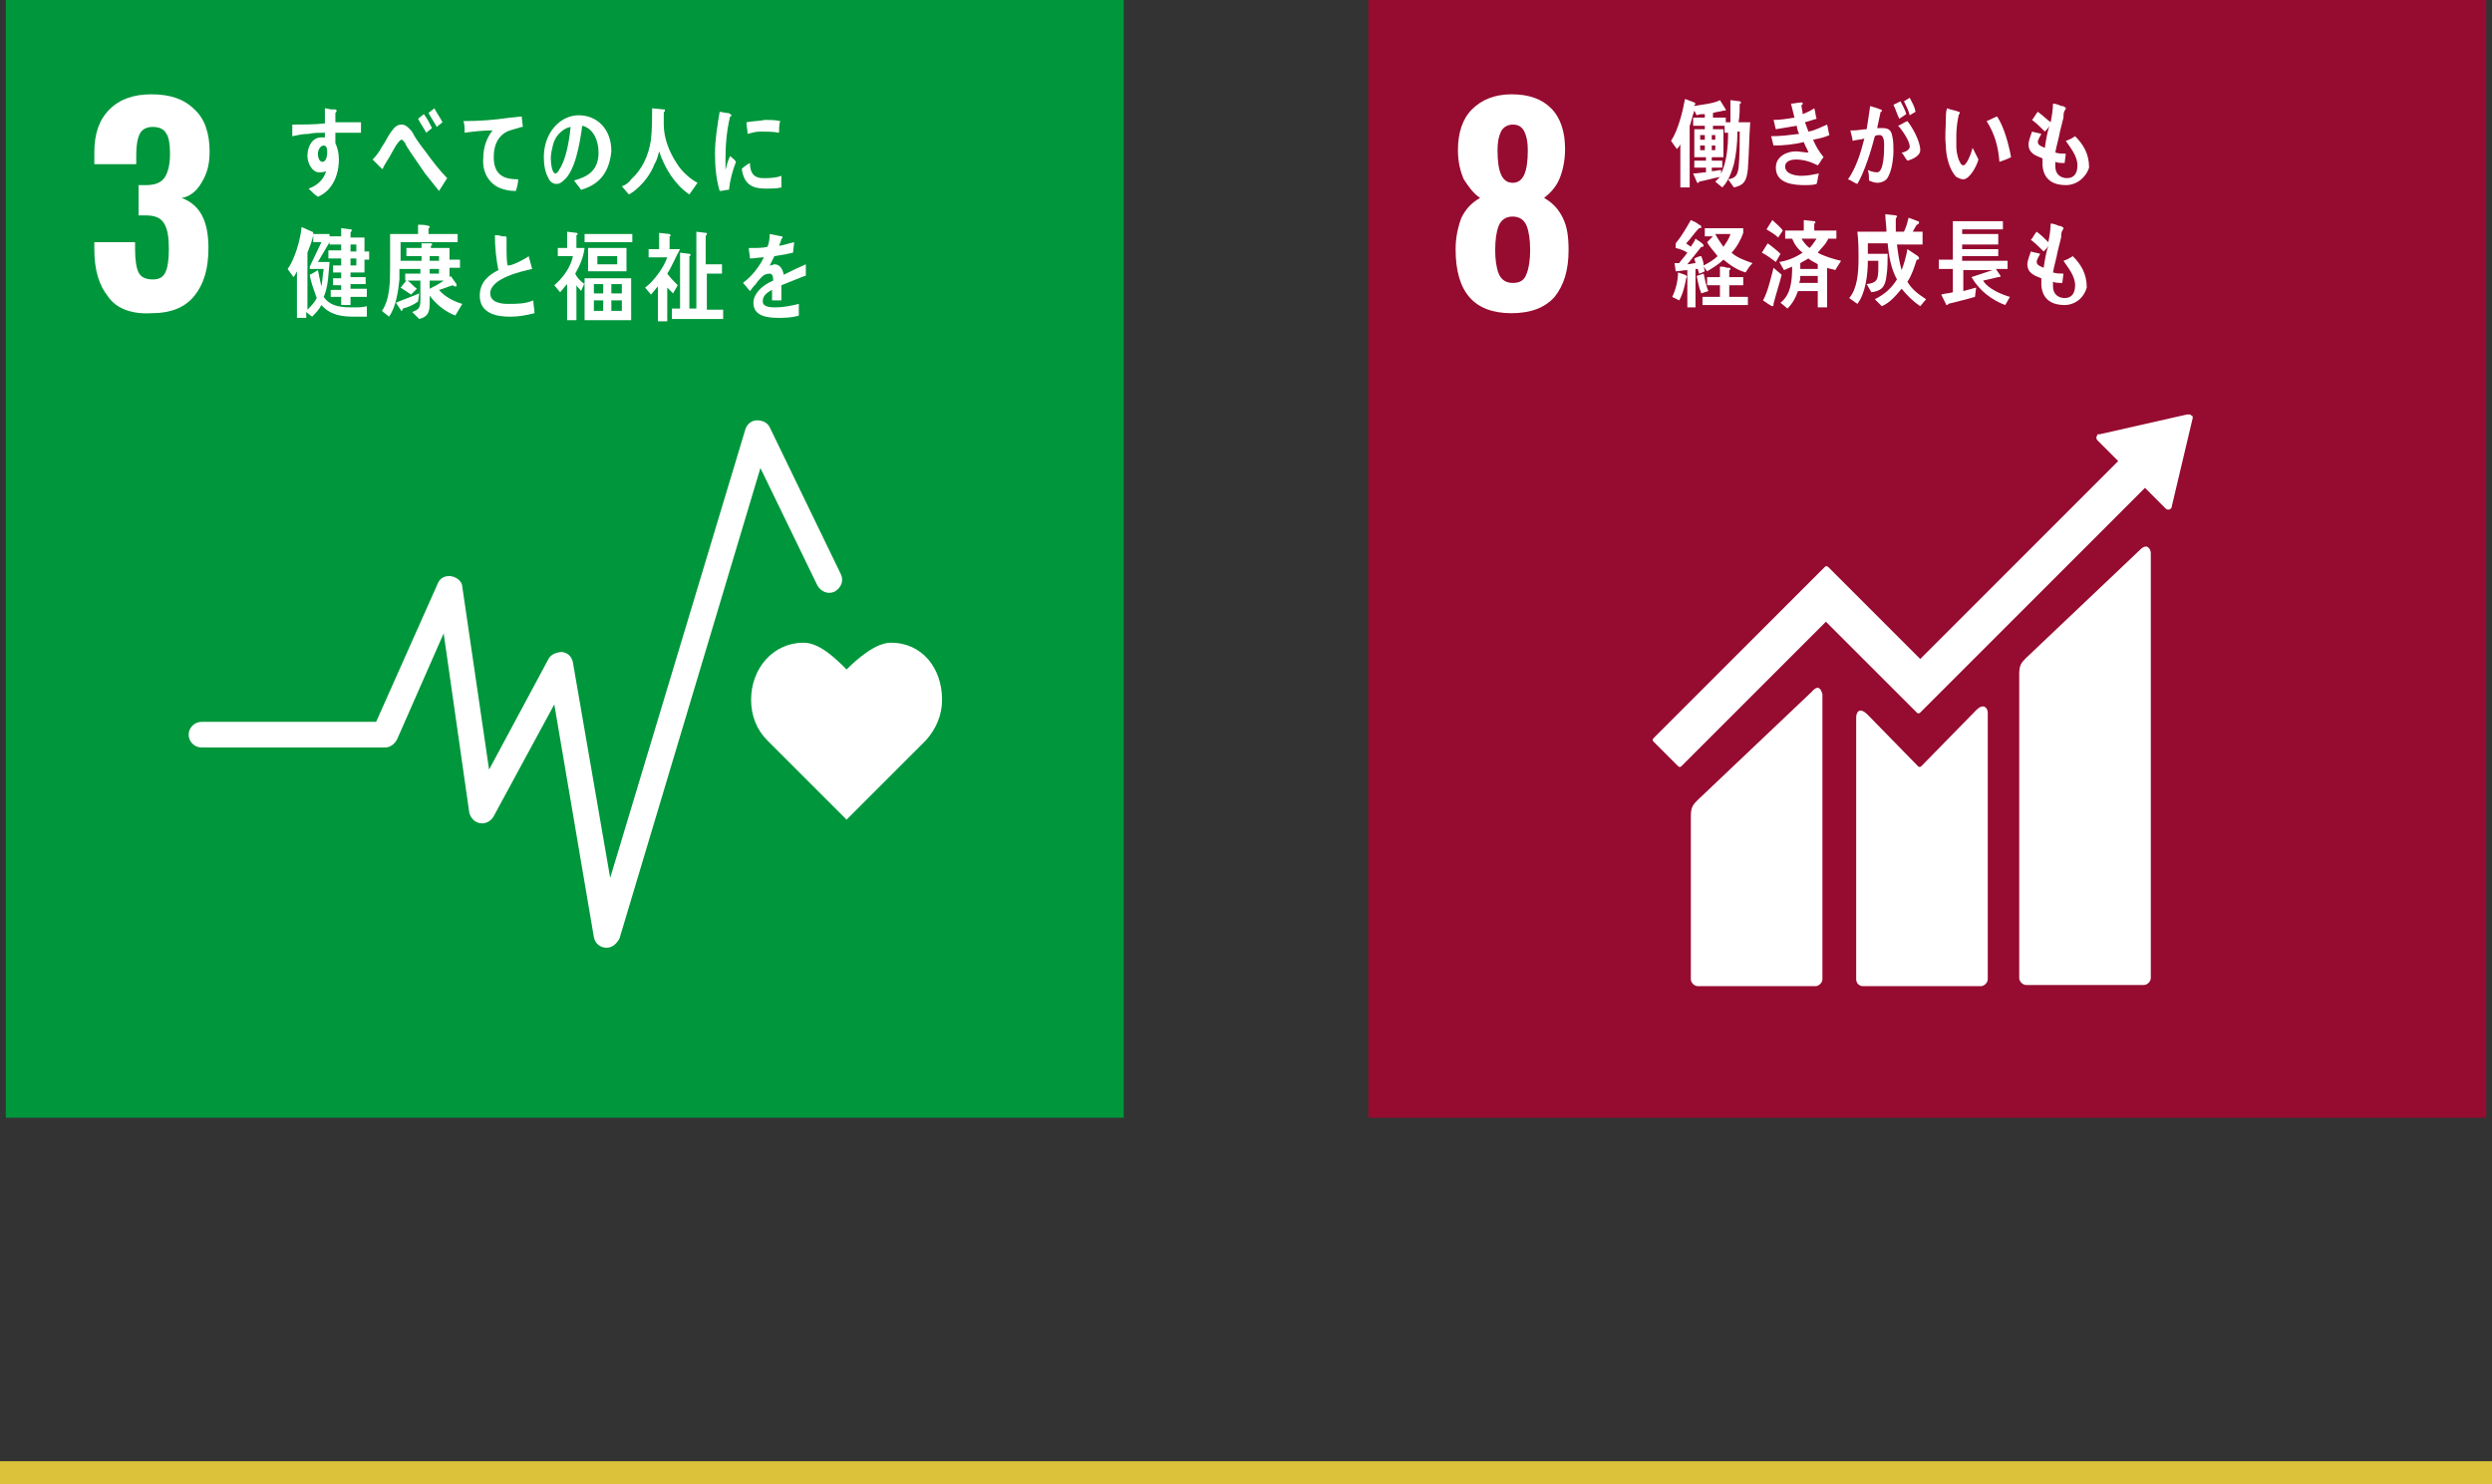
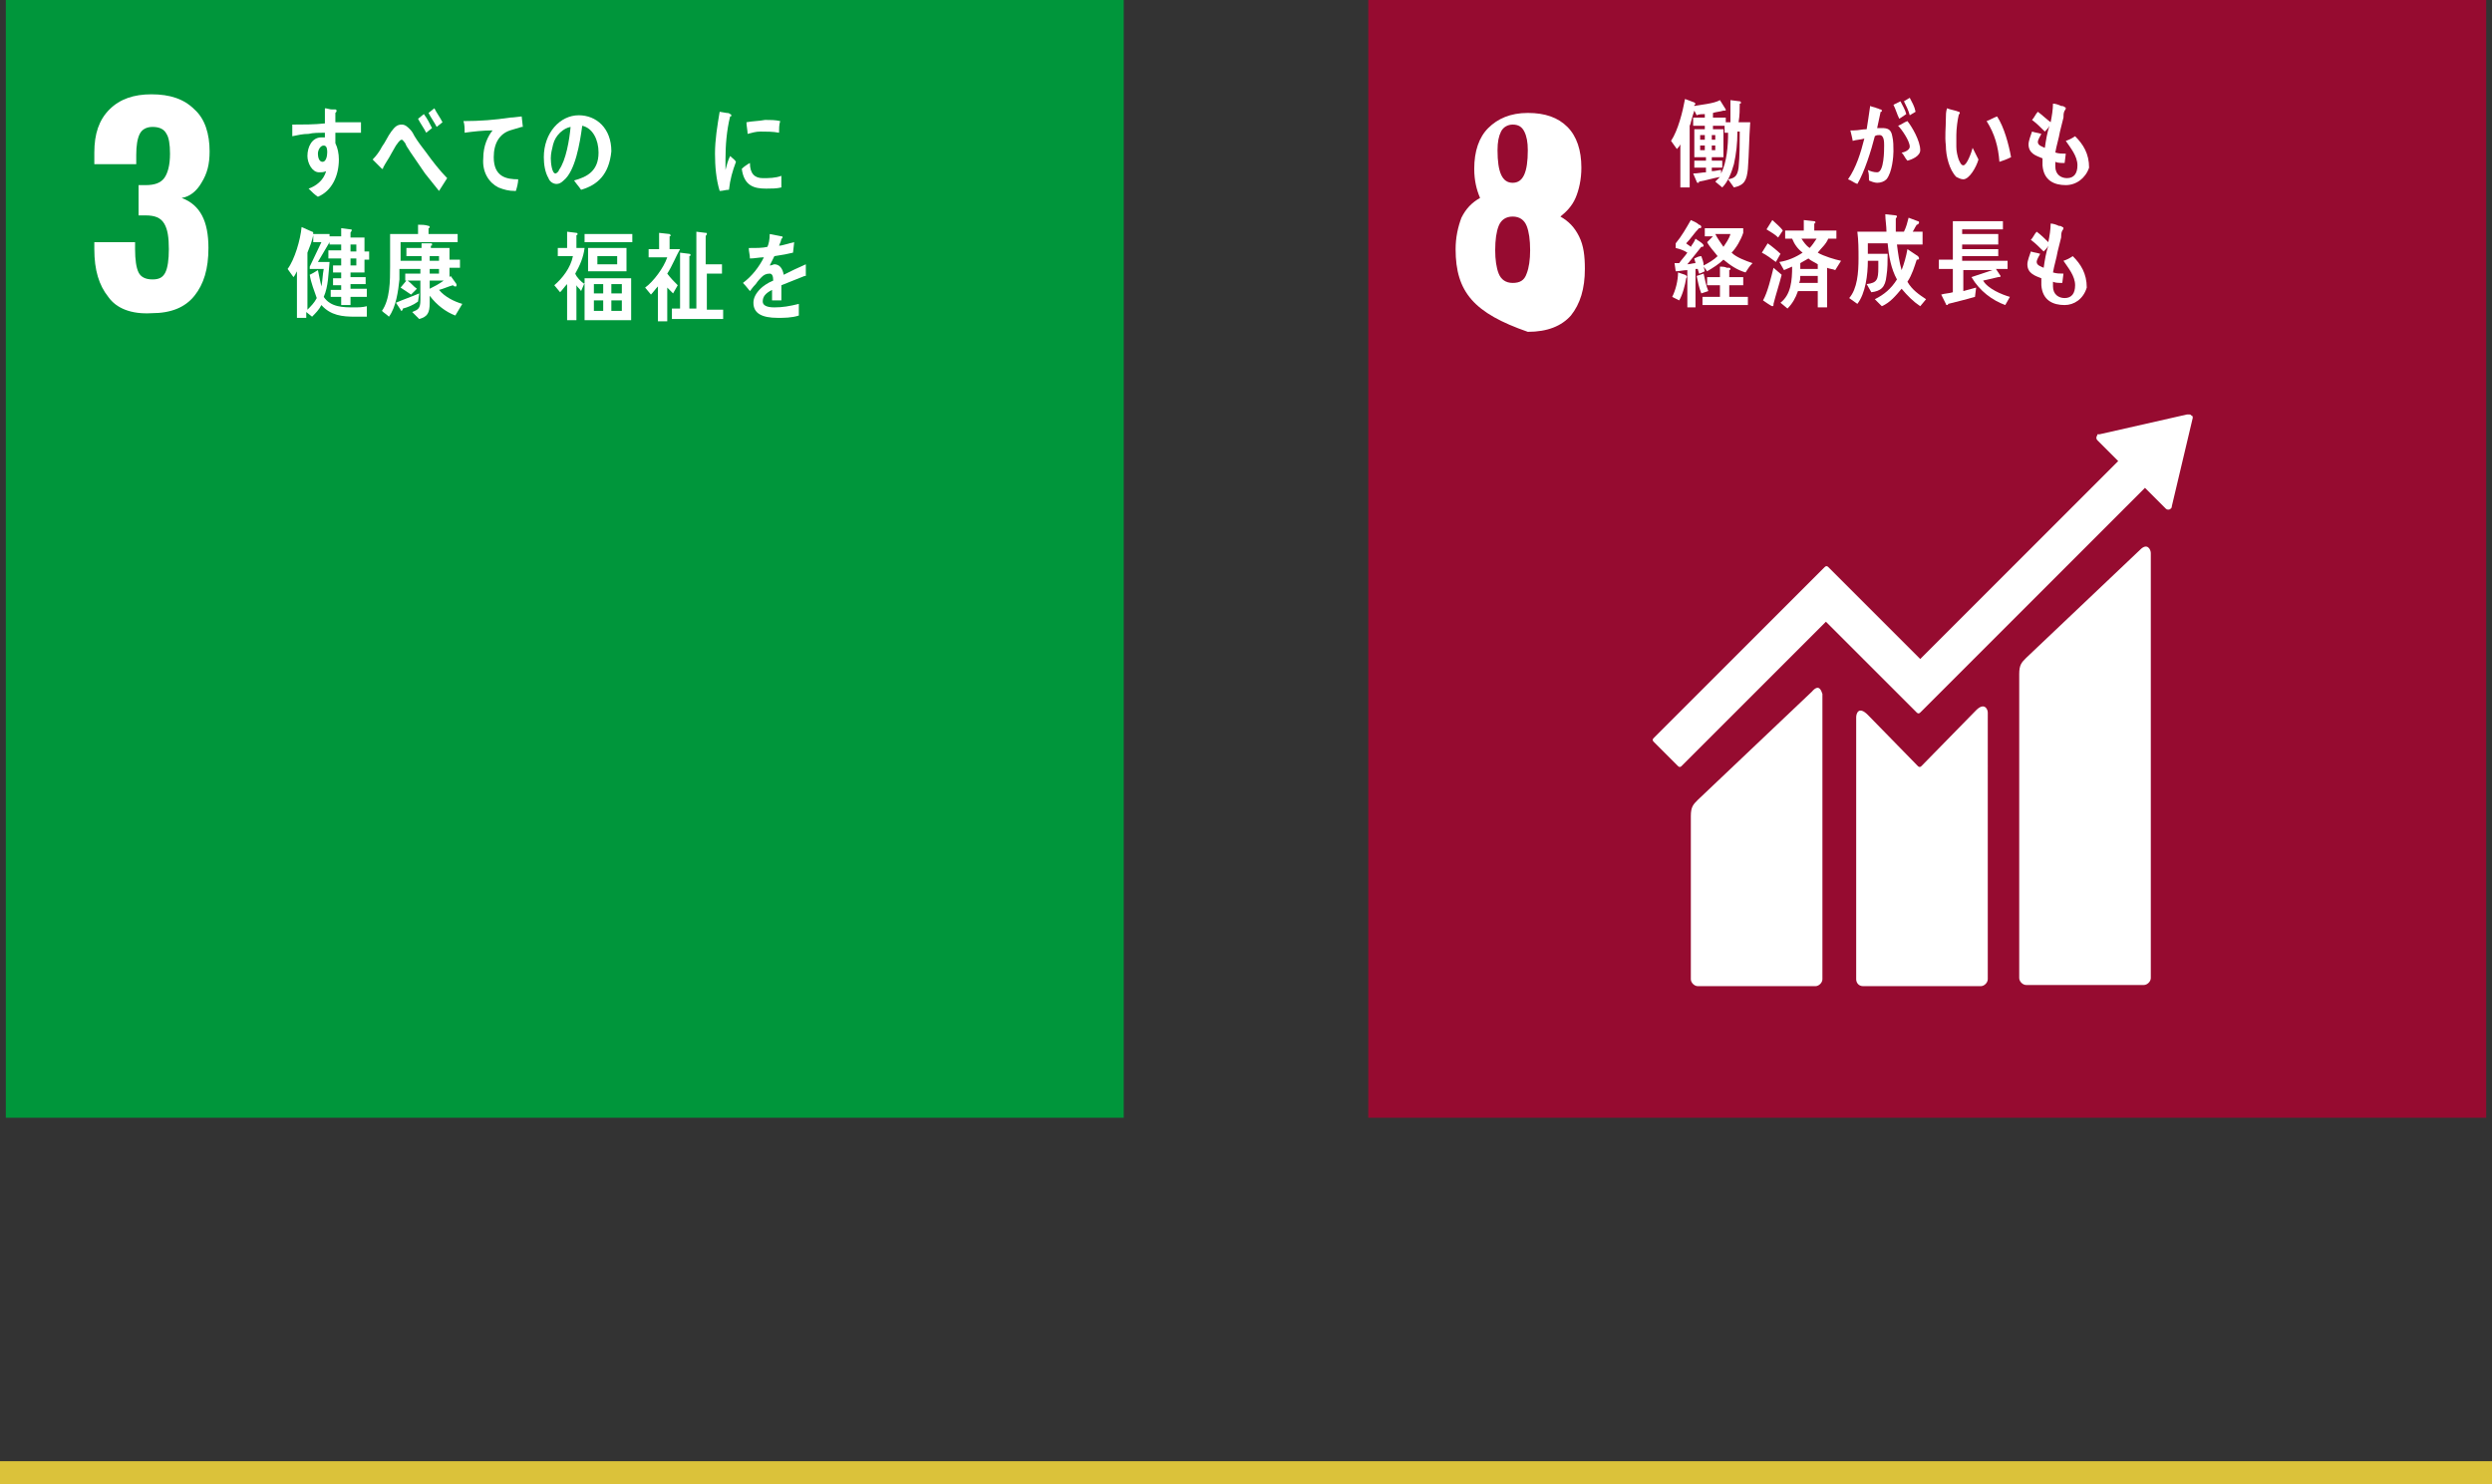
<svg xmlns="http://www.w3.org/2000/svg" version="1.1" id="レイヤー_1" x="0px" y="0px" viewBox="0 0 214 127.5" style="enable-background:new 0 0 214 127.5;" xml:space="preserve">
  <rect x="0" y="0" width="214" height="127.5" fill="#333333" stroke="none" />
  <style type="text/css"> .st0{fill:#00963B;} .st1{fill:#FFFFFF;} .st2{fill:#960B30;} .st3{fill:#DBC23A;} </style>
  <g>
    <g>
      <g>
        <rect x="0.5" class="st0" width="96" height="96" />
        <path class="st1" d="M9.3,25.5c-0.8-1-1.2-2.3-1.2-4.1v-0.6h3.5v0.6c0,0.9,0.1,1.6,0.3,2c0.2,0.4,0.6,0.6,1.2,0.6 c0.6,0,0.9-0.2,1.1-0.6c0.2-0.4,0.3-1.1,0.3-2c0-1-0.1-1.7-0.4-2.2c-0.3-0.5-0.8-0.7-1.6-0.7c0,0-0.3,0-0.6,0v-2.6h0.6 c0.8,0,1.3-0.2,1.6-0.6c0.3-0.4,0.5-1.1,0.5-2.1c0-0.8-0.1-1.4-0.3-1.7c-0.2-0.4-0.6-0.6-1.2-0.6c-0.5,0-0.9,0.2-1.1,0.6 c-0.2,0.4-0.3,1-0.3,1.8v0.8H8.1v-1c0-1.6,0.4-2.8,1.3-3.7c0.9-0.9,2.1-1.3,3.6-1.3c1.6,0,2.8,0.4,3.7,1.3 c0.9,0.8,1.3,2.1,1.3,3.6c0,1.1-0.2,1.9-0.7,2.7c-0.4,0.7-1,1.2-1.7,1.3c1.6,0.6,2.3,2,2.3,4.3c0,1.8-0.4,3.1-1.2,4.1 c-0.8,1-2,1.5-3.7,1.5C11.3,27,10,26.5,9.3,25.5" />
-         <path class="st1" d="M80.9,60.1c0-2.7-1.7-4.9-4.4-4.9c-1.3,0-2.9,1.4-3.8,2.3c-0.9-0.9-2.3-2.3-3.7-2.3c-2.6,0-4.5,2.2-4.5,4.9 c0,1.4,0.5,2.6,1.4,3.5l6.8,6.8l6.8-6.8l0,0C80.4,62.6,80.9,61.4,80.9,60.1" />
-         <path class="st1" d="M52.1,81.4C52.1,81.4,52.1,81.4,52.1,81.4c-0.6,0-1-0.4-1.1-0.9l-3.4-20l-5.2,9.6c-0.2,0.4-0.7,0.7-1.2,0.6 c-0.5-0.1-0.8-0.5-0.9-0.9l-2.2-15.4l-4,9.1c-0.2,0.4-0.6,0.7-1,0.7H17.3c-0.6,0-1.1-0.5-1.1-1.1c0-0.6,0.5-1.1,1.1-1.1h15 l5.3-11.9c0.2-0.5,0.7-0.7,1.2-0.6c0.5,0.1,0.9,0.5,0.9,0.9L42,66.1l5.1-9.5c0.2-0.4,0.7-0.6,1.2-0.6c0.5,0.1,0.8,0.4,0.9,0.9 l3.2,18.5L64,36.9c0.1-0.4,0.5-0.8,1-0.8c0.5,0,0.9,0.2,1.1,0.6l6.1,12.6c0.3,0.6,0,1.2-0.5,1.5c-0.6,0.3-1.2,0-1.5-0.5 l-4.9-10.1L53.2,80.6C53,81,52.6,81.4,52.1,81.4" />
        <path class="st1" d="M62.6,16.3c-0.3,0-0.5,0.1-0.8,0.1c-0.3-1-0.4-2.1-0.4-3.2c0-1.2,0.2-2.4,0.4-3.6l0.6,0.1 c0.1,0,0.2,0,0.3,0.1c0,0,0.1,0,0.1,0.1S62.8,10,62.7,10c-0.3,1.2-0.4,2.5-0.4,3.7c0,0.3,0,0.6,0,0.9c0.1-0.4,0.2-0.8,0.4-1.2 c0.2,0.2,0.4,0.3,0.5,0.5C62.9,14.7,62.7,15.4,62.6,16.3 M67.1,16.1c-0.4,0.1-0.9,0.1-1.3,0.1c-1,0-1.9-0.2-2.1-1.7 c0.2-0.2,0.5-0.4,0.7-0.5c0,0.9,0.4,1.3,1.1,1.3c0.5,0,1.1,0,1.6-0.2C67.1,15.4,67.1,15.7,67.1,16.1 M66.9,11.4 c-0.5-0.1-1.1-0.1-1.6-0.1c-0.4,0-0.7,0.1-1.1,0.2c0-0.3-0.1-0.7-0.1-1c0.5-0.1,1.1-0.1,1.6-0.2c0.4,0,0.9,0,1.3,0.1 C66.9,10.7,66.9,11.1,66.9,11.4" />
        <path class="st1" d="M31,11.4c-0.3,0-0.6,0-0.9,0c-0.4,0-0.9,0-1.3,0c0,0.3,0,0.6,0,0.9c0.2,0.4,0.3,0.9,0.3,1.4 c0,1.4-0.6,2.7-1.8,3.2c-0.3-0.2-0.5-0.4-0.8-0.7c0.6-0.2,1.3-0.7,1.5-1.5c-0.2,0.1-0.4,0.1-0.6,0.1c-0.6,0-1-0.8-1-1.4 c0-0.8,0.4-1.6,1.2-1.6c0.1,0,0.2,0,0.3,0c0-0.1,0-0.3,0-0.4c-0.5,0-1,0-1.4,0.1c-0.5,0-0.9,0.1-1.4,0.2c0-0.3,0-0.7,0-1 c0.9,0,1.9,0,2.8-0.1c0-0.4,0-0.8,0-1.3c0.2,0,0.4,0.1,0.6,0.1c0.1,0,0.2,0,0.3,0c0,0,0.1,0,0.1,0.1c0,0.1,0,0.1-0.1,0.2 c0,0.3,0,0.6,0,0.8c0.7,0,1.5,0,2.2,0L31,11.4z M27.8,12.5c-0.3,0-0.5,0.4-0.5,0.7c0,0.3,0.1,0.7,0.4,0.7c0.3,0,0.4-0.5,0.4-0.8 C28.1,12.9,28.1,12.5,27.8,12.5" />
        <path class="st1" d="M37.7,16.4c-0.4-0.5-0.8-1-1.2-1.5c-0.4-0.6-0.9-1.3-1.3-1.9c-0.1-0.2-0.3-0.4-0.4-0.7 c-0.1-0.1-0.2-0.3-0.3-0.3c-0.2,0-0.4,0.4-0.5,0.5c-0.1,0.2-0.3,0.5-0.4,0.7c-0.2,0.4-0.5,0.8-0.7,1.2v0c0,0.1,0,0.1-0.1,0.1 L32,13.7c0.3-0.3,0.6-0.7,0.8-1.1c0.3-0.4,0.5-0.9,0.8-1.3c0.3-0.4,0.5-0.6,0.9-0.6c0.3,0,0.5,0.2,0.7,0.4 c0.2,0.2,0.3,0.4,0.4,0.6c0.3,0.5,0.7,1,1,1.4c0.5,0.7,1.2,1.6,1.8,2.2L37.7,16.4z M36.6,11.4c-0.2-0.4-0.5-0.8-0.7-1.2l0.5-0.4 c0.3,0.4,0.5,0.8,0.7,1.2L36.6,11.4z M37.5,10.9c-0.2-0.4-0.5-0.8-0.7-1.2l0.5-0.4c0.2,0.4,0.5,0.8,0.7,1.2L37.5,10.9z" />
        <path class="st1" d="M44.8,10.9c-0.3,0.1-0.7,0.2-1,0.3c-0.9,0.3-1.4,1.1-1.4,2.3c0,1.7,1.1,1.9,2.1,1.9c0,0.3-0.1,0.7-0.2,1 c0,0-0.1,0-0.1,0c-0.5,0-0.9-0.1-1.4-0.3c-0.8-0.4-1.4-1.3-1.3-2.5c0-1.1,0.4-1.9,0.8-2.4c-0.8,0-1.7,0.1-2.4,0.2 c0-0.4,0-0.7-0.1-1c1.4,0,2.7-0.1,4-0.3c0.3,0,0.9-0.1,1-0.1c0,0.1,0.1,0.8,0.1,0.9C44.9,10.9,44.8,10.9,44.8,10.9" />
        <path class="st1" d="M49.9,16.3c-0.2-0.3-0.4-0.5-0.6-0.8c1.1-0.3,2.1-0.8,2.1-2.4c0-1.1-0.5-2.1-1.4-2.3 c-0.2,1.5-0.6,3.9-1.6,4.7c-0.2,0.2-0.4,0.3-0.6,0.3c-0.3,0-0.6-0.2-0.7-0.5c-0.3-0.5-0.4-1.2-0.4-1.8c0-2.1,1.4-3.6,3-3.6 c1.5,0,2.8,1.1,2.8,3.1C52.3,15,51.3,15.9,49.9,16.3 M47.5,12.4c-0.1,0.4-0.2,0.8-0.2,1.2c0,0.4,0.1,1.3,0.4,1.3 c0.1,0,0.3-0.2,0.3-0.3c0.6-0.8,0.9-2.6,1-3.7C48.4,11,47.7,11.6,47.5,12.4" />
-         <path class="st1" d="M59.2,16.7c-1.2-0.8-2.1-2.2-2.6-3.7c-0.1,0.4-0.2,0.8-0.4,1.1c-0.3,0.8-0.9,1.6-1.5,2.1 c-0.2,0.2-0.5,0.4-0.7,0.5l-0.6-0.7c0.3-0.1,0.6-0.3,0.8-0.6c0.9-0.8,1.5-2,1.7-3.4c0.1-0.9,0.1-1.8,0.1-2.7l1,0.1 c0.1,0,0.1,0,0.1,0.1c0,0.1-0.1,0.1-0.1,0.2c0,0.3,0,0.7,0,1c0,1.2,0.5,2.4,1.1,3.3c0.4,0.7,1.2,1.4,1.8,1.7L59.2,16.7z" />
        <path class="st1" d="M31.5,27.2c-0.3,0-0.6,0-1,0c-1.1,0-2.1-0.1-2.9-1c-0.2,0.4-0.5,0.7-0.8,1l-0.5-0.4v0.5h-0.8v-4 c-0.1,0.2-0.2,0.4-0.3,0.5l-0.5-0.7c0.6-0.8,1.1-2.5,1.2-3.6l0.9,0.4c0,0,0.1,0,0.1,0.1c0,0.1,0,0.1-0.1,0.1h1.5v0.7l-1,1.7h1 c-0.1,1-0.1,2.1-0.5,3c0.6,0.9,1.7,0.9,2.6,0.9c0.4,0,0.7,0,1.1-0.1L31.5,27.2z M26.6,23.2v-0.3l1-2.1h-0.7v-0.6 c-0.1,0.5-0.3,1-0.5,1.5v4.9c0.3-0.3,0.6-0.6,0.8-1c-0.2-0.6-0.5-1.3-0.6-2c0.2-0.1,0.4-0.2,0.7-0.4c0.1,0.5,0.2,1,0.3,1.4 c0.1-0.5,0.1-1,0.2-1.5H26.6z M31.3,22.2v1.2h-1.2v0.4h1.3v0.6h-1.3v0.4h1.4v0.7h-1.4v0.7h-0.8v-0.7h-0.9v-0.6h0.9v-0.4h-0.7 v-0.6h0.7v-0.5h-0.7v-0.6h0.7v-0.6h-1.1v-0.7h1.1V21h-1v-0.7h1v-0.7l0.8,0.1c0.1,0,0.1,0,0.1,0.1c0,0.1-0.1,0.1-0.1,0.2v0.4h1.2 v1.2h0.4v0.7H31.3z M30.6,21h-0.5v0.6h0.5V21z M30.6,22.2h-0.5v0.6h0.5V22.2z" />
        <path class="st1" d="M39.1,27.1c-0.8-0.3-1.6-0.9-2.2-1.7c0,0.2,0,0.4,0,0.6c0,0.9-0.2,1.2-0.9,1.4l-0.6-0.6 c0.5-0.2,0.7-0.3,0.7-1v-1.7H35c0.3,0.2,0.5,0.5,0.8,0.7l-0.5,0.5c-0.3-0.2-0.6-0.4-0.9-0.6l0.5-0.6h-0.1v-0.6h1.3v-0.4h-1.8 c0,0.3,0,0.6,0,0.9c-0.1,1-0.3,2.4-0.9,3.2c-0.2-0.2-0.4-0.3-0.6-0.5c0.7-1,0.7-2.6,0.7-3.8c0-0.9,0-1.8,0-2.8h2.4v-0.8 c0.3,0,0.6,0,0.9,0.1c0,0,0.1,0,0.1,0.1c0,0.1-0.1,0.1-0.1,0.1v0.5h2.5v0.7h-4.9c0,0.5,0,1,0,1.6h1.8V22h-1.3v-0.7h1.3v-0.4 l0.8,0c0.1,0,0.1,0,0.1,0.1c0,0.1,0,0.1-0.1,0.1v0.2h1.6v1h0.9v0.7h-0.9v0.8l0.1-0.1l0.5,0.7c0,0,0,0.1,0,0.1 c0,0.1,0,0.1-0.1,0.1s-0.1,0-0.2-0.1c-0.4,0.1-0.8,0.3-1.2,0.4c0.5,0.6,1.3,1,2,1.2L39.1,27.1z M35.9,25.9 c-0.4,0.3-0.9,0.5-1.3,0.6c0,0.1-0.1,0.2-0.1,0.2c0,0-0.1,0-0.1-0.1L34,26c0.7-0.3,1.3-0.5,2-0.8L35.9,25.9z M37.7,22h-0.8v0.4 h0.8V22z M37.7,23.1h-0.8v0.4h0.8V23.1z M36.9,24.1v0.7c0.4-0.2,0.8-0.4,1.2-0.7L36.9,24.1z" />
-         <path class="st1" d="M43.8,27.2c-1,0-2.6-0.2-2.6-1.8c0-1.2,0.8-1.8,1.6-2.2c-0.2-1-0.3-2-0.3-3c0.2,0,0.4,0,0.6,0.1 c0.1,0,0.2,0,0.3,0c0,0,0.1,0,0.1,0.1c0,0,0,0.1,0,0.1c0,0.3,0,0.5,0,0.8c0,0.3,0,1.3,0.1,1.5c0,0,0,0,0.1,0 c0.3,0,1.5-0.6,1.7-0.8c0.1,0.4,0.2,0.7,0.3,1.1c-0.9,0.2-3.6,0.8-3.6,2.1c0,0.8,1,0.9,1.5,0.9c0.8,0,1.5,0,2.2-0.3 c0,0.4,0.1,0.7,0.1,1.1C45.1,27.1,44.5,27.2,43.8,27.2" />
        <path class="st1" d="M50.2,27.3v-3l-0.3,0.7c-0.1-0.2-0.3-0.3-0.4-0.5v3h-0.8v-3.1c-0.2,0.2-0.4,0.5-0.6,0.7l-0.5-0.6 c0.7-0.6,1.4-1.5,1.6-2.5h-1.3v-0.7h0.8v-1.4l0.8,0.1c0,0,0.1,0,0.1,0.1c0,0.1-0.1,0.1-0.1,0.1v1.1h0.7c-0.1,0.8-0.4,1.5-0.8,2.2 c0.1,0.3,0.5,0.7,0.8,0.9v-0.5h4v3.6H50.2z M50.2,20.1h4.1v0.7h-4.1V20.1z M50.5,21.3h3.3v2h-3.3V21.3z M51.8,24.4h-0.8v0.8h0.8 V24.4z M51.8,25.8h-0.8v0.9h0.8V25.8z M53,22h-1.7v0.7H53V22z M53.4,24.4h-0.9v0.8h0.9V24.4z M53.4,25.8h-0.9v0.9h0.9V25.8z" />
        <path class="st1" d="M57.3,23.5L57.3,23.5c0.3,0.4,0.6,0.7,0.9,1l-0.4,0.7c-0.2-0.2-0.3-0.3-0.5-0.5v2.9h-0.8v-3 c-0.2,0.2-0.4,0.5-0.6,0.7l-0.5-0.6c0.7-0.5,1.6-1.7,1.9-2.6h-1.6v-0.7h0.9v-1.4l0.9,0.1c0,0,0.1,0.1,0.1,0.1 c0,0.1-0.1,0.1-0.1,0.1v1.1h0.9C58.1,21.9,57.7,22.9,57.3,23.5 M57.7,27.2v-0.7h0.7v-4.8l0.8,0.1c0.1,0,0.1,0.1,0.1,0.1 c0,0.1-0.1,0.1-0.1,0.1v4.5h0.6v-6.6l0.8,0.1c0.1,0,0.1,0,0.1,0.1c0,0.1-0.1,0.1-0.1,0.2v2.4H62v0.8h-1.3v3.1h1.4v0.8H57.7z" />
        <path class="st1" d="M69.2,23.7c0,0-0.1,0-0.1,0c-0.5,0.2-1.5,0.6-2,0.8v1.3l-0.8,0c0-0.1,0-0.2,0-0.4v-0.5 c-0.6,0.3-0.8,0.6-0.8,1c0,0.3,0.3,0.5,1,0.5c0.7,0,1.3-0.1,2.1-0.3l0,1c-0.6,0.2-1.3,0.2-1.8,0.2c-1.4,0-2.1-0.4-2.1-1.3 c0-0.4,0.2-0.8,0.6-1.2c0.2-0.2,0.6-0.5,1.1-0.7c0-0.4-0.1-0.6-0.3-0.6c-0.3,0-0.5,0.1-0.7,0.3c-0.1,0.1-0.3,0.3-0.5,0.6 c-0.3,0.3-0.4,0.5-0.5,0.6c-0.1-0.1-0.3-0.4-0.6-0.7c0.8-0.6,1.4-1.4,1.8-2.2c-0.4,0-0.8,0.1-1.2,0.1c0-0.3-0.1-0.6-0.1-0.9 c0.7,0,1.2,0,1.6-0.1c0.1-0.2,0.2-0.6,0.2-1.1l1,0.2c0.1,0,0.1,0,0.1,0.1c0,0,0,0.1-0.1,0.1c0,0.1-0.1,0.4-0.2,0.6 c0.3,0,0.8-0.2,1.3-0.3l-0.1,0.9c-0.4,0.1-0.9,0.2-1.6,0.3c-0.1,0.2-0.3,0.6-0.4,0.8c0.2,0,0.3-0.1,0.4-0.1 c0.4,0,0.7,0.3,0.8,0.9c0.6-0.3,1.2-0.6,1.9-0.9L69.2,23.7C69.3,23.7,69.3,23.7,69.2,23.7" />
      </g>
      <g>
        <rect x="117.5" y="0" class="st2" width="96" height="96" />
-         <path class="st1" d="M125,21.4c0-1,0.2-1.9,0.5-2.7c0.4-0.8,0.9-1.3,1.6-1.7c-0.6-0.4-1-1-1.4-1.6c-0.3-0.7-0.5-1.5-0.5-2.5 c0-1.5,0.4-2.7,1.2-3.5c0.8-0.8,1.9-1.3,3.4-1.3c1.5,0,2.6,0.4,3.4,1.2c0.8,0.8,1.2,2,1.2,3.5c0,1-0.2,1.9-0.5,2.6 c-0.3,0.7-0.8,1.2-1.3,1.6c0.7,0.4,1.2,0.9,1.6,1.7c0.4,0.8,0.5,1.7,0.5,2.8c0,1.7-0.4,3-1.2,4c-0.8,0.9-2,1.4-3.7,1.4 C126.6,26.9,125,25.1,125,21.4 M131.1,23.5c0.2-0.5,0.3-1.2,0.3-2c0-0.9-0.1-1.6-0.3-2.1c-0.2-0.5-0.6-0.8-1.2-0.8 s-1,0.3-1.2,0.8c-0.2,0.5-0.3,1.2-0.3,2.1c0,0.8,0.1,1.5,0.3,2c0.2,0.5,0.6,0.8,1.2,0.8S130.9,24.1,131.1,23.5 M131.2,12.9 c0-0.7-0.1-1.2-0.3-1.6c-0.2-0.4-0.5-0.6-1-0.6c-0.4,0-0.8,0.2-1,0.6c-0.2,0.4-0.3,0.9-0.3,1.6c0,1.9,0.4,2.8,1.3,2.8 C130.8,15.7,131.2,14.8,131.2,12.9" />
+         <path class="st1" d="M125,21.4c0-1,0.2-1.9,0.5-2.7c0.4-0.8,0.9-1.3,1.6-1.7c-0.3-0.7-0.5-1.5-0.5-2.5 c0-1.5,0.4-2.7,1.2-3.5c0.8-0.8,1.9-1.3,3.4-1.3c1.5,0,2.6,0.4,3.4,1.2c0.8,0.8,1.2,2,1.2,3.5c0,1-0.2,1.9-0.5,2.6 c-0.3,0.7-0.8,1.2-1.3,1.6c0.7,0.4,1.2,0.9,1.6,1.7c0.4,0.8,0.5,1.7,0.5,2.8c0,1.7-0.4,3-1.2,4c-0.8,0.9-2,1.4-3.7,1.4 C126.6,26.9,125,25.1,125,21.4 M131.1,23.5c0.2-0.5,0.3-1.2,0.3-2c0-0.9-0.1-1.6-0.3-2.1c-0.2-0.5-0.6-0.8-1.2-0.8 s-1,0.3-1.2,0.8c-0.2,0.5-0.3,1.2-0.3,2.1c0,0.8,0.1,1.5,0.3,2c0.2,0.5,0.6,0.8,1.2,0.8S130.9,24.1,131.1,23.5 M131.2,12.9 c0-0.7-0.1-1.2-0.3-1.6c-0.2-0.4-0.5-0.6-1-0.6c-0.4,0-0.8,0.2-1,0.6c-0.2,0.4-0.3,0.9-0.3,1.6c0,1.9,0.4,2.8,1.3,2.8 C130.8,15.7,131.2,14.8,131.2,12.9" />
        <path class="st1" d="M183.8,47.2l-9.8,9.3c-0.4,0.4-0.6,0.6-0.6,1.4v26.1c0,0.3,0.3,0.6,0.6,0.6h10.1c0.3,0,0.6-0.3,0.6-0.6V47.5 C184.7,47.2,184.4,46.6,183.8,47.2" />
        <path class="st1" d="M155.6,59.4l-9.8,9.3c-0.4,0.4-0.6,0.6-0.6,1.4v14c0,0.3,0.3,0.6,0.6,0.6h10.1c0.3,0,0.6-0.3,0.6-0.6V59.6 C156.4,59.3,156.2,58.7,155.6,59.4" />
        <path class="st1" d="M188.3,35.9c0-0.1,0-0.2-0.1-0.2c-0.1-0.1-0.1-0.1-0.2-0.1l-0.1,0l-0.1,0l-7.5,1.7l-0.1,0 c-0.1,0-0.1,0-0.1,0.1c-0.1,0.1-0.1,0.3,0,0.4l0.1,0.1l1.7,1.7l-17,17l-7.9-7.9c-0.1-0.1-0.2-0.1-0.3,0l-2.1,2.1c0,0,0,0,0,0 l-12.6,12.6c-0.1,0.1-0.1,0.2,0,0.3l2.1,2.1c0.1,0.1,0.2,0.1,0.3,0l12.4-12.4l5.7,5.7c0,0,0,0,0,0l2.1,2.1c0.1,0.1,0.2,0.1,0.3,0 l19.3-19.3l1.8,1.8c0.1,0.1,0.3,0.1,0.4,0c0.1-0.1,0.1-0.1,0.1-0.2l0,0L188.3,35.9L188.3,35.9z" />
        <path class="st1" d="M169.7,61l-4.7,4.8c-0.1,0.1-0.2,0.1-0.3,0l-4.3-4.4c-0.8-0.8-1-0.1-1,0.2v22.5c0,0.3,0.2,0.6,0.6,0.6h10.1 c0.3,0,0.6-0.3,0.6-0.6V61.2C170.7,60.9,170.4,60.3,169.7,61" />
        <path class="st1" d="M150.1,14.5c-0.1,1-0.3,1.4-1.2,1.6l-0.5-0.7c0.6-0.1,0.8-0.3,0.9-1c0.1-1,0.1-2.1,0.1-3.1h-0.2 c0,1-0.1,1.9-0.3,2.8c-0.2,0.7-0.5,1.5-1,2l-0.6-0.5c0.1-0.1,0.3-0.3,0.4-0.4c-0.6,0.1-1.2,0.3-1.8,0.4c0,0.1,0,0.1-0.1,0.1 c-0.1,0-0.1-0.1-0.1-0.1l-0.3-0.7c0.4,0,0.8-0.1,1.1-0.1v-0.4h-1v-0.6h1v-0.3h-1v-2.4h0.9v-0.3h-1v-0.7h1V9.8 c-0.2,0-0.5,0-0.7,0.1l-0.2-0.4c-0.1,0.3-0.2,0.6-0.3,1c0,0.1-0.1,0.3-0.1,0.3v5.3h-0.8v-3.7c-0.1,0.2-0.2,0.3-0.3,0.4l-0.5-0.7 c0.6-0.9,1-2.5,1.2-3.6l0.8,0.3c0,0,0.1,0.1,0.1,0.1c0,0.1-0.1,0.1-0.1,0.1l0,0.1c0.5-0.1,1.7-0.2,2.2-0.5l0.5,0.8 c0,0.1,0,0.1-0.1,0.1c0,0-0.1,0-0.1,0c-0.3,0.1-0.6,0.1-0.9,0.2v0.4h1.1v0.4h0.4V8.6l0.8,0.1c0,0,0.1,0,0.1,0.1 c0,0.1,0,0.1-0.1,0.1c0,0.5,0,1-0.1,1.6c0.3,0,0.6,0,1,0C150.2,11.9,150.2,13.2,150.1,14.5 M146.4,11.6H146V12h0.4V11.6z M146.4,12.5H146v0.4h0.4V12.5z M147.3,11.6H147V12h0.3V11.6z M147.3,12.5H147v0.4h0.3V12.5z M148.1,11.3v-0.5h-1v0.3h0.9v2.4 H147v0.3h0.9v0.6H147v0.3c0.3,0,0.6-0.1,0.8-0.1l0,0.3c0.5-1,0.6-2.4,0.6-3.5H148.1z" />
-         <path class="st1" d="M155.7,12c0.2,0.5,0.5,1,0.9,1.5c-0.2,0.2-0.3,0.5-0.5,0.7c-0.6-0.3-1.2-0.5-1.9-0.5c-0.3,0-0.9,0.1-0.9,0.6 c0,0.7,1,0.8,1.4,0.8c0.5,0,1-0.1,1.5-0.2c-0.1,0.3-0.1,0.6-0.2,0.9c-0.3,0.1-0.7,0.1-1,0.1c-0.9,0-2.5-0.1-2.5-1.5 c0-1,1-1.4,1.7-1.4c0.4,0,0.7,0.1,1.1,0.1c-0.1-0.3-0.3-0.6-0.4-0.9c-0.8,0.2-1.7,0.3-2.6,0.3l-0.2-0.8c0.8,0,1.6-0.1,2.4-0.2 c-0.1-0.2-0.2-0.5-0.2-0.7c-0.6,0.1-1.2,0.2-1.8,0.3c-0.1-0.3-0.1-0.5-0.2-0.8c0.6,0,1.2-0.1,1.8-0.2c-0.1-0.4-0.2-0.8-0.3-1.2 c0.3,0,0.6-0.1,0.9-0.1h0c0.1,0,0.1,0,0.1,0.1c0,0.1,0,0.1-0.1,0.1c0,0.3,0.1,0.5,0.1,0.8c0.3-0.1,0.7-0.3,1-0.5 c0.1,0.3,0.1,0.6,0.2,0.9c-0.3,0.1-0.7,0.2-1,0.3c0.1,0.3,0.2,0.5,0.3,0.8c0.6-0.1,1.1-0.4,1.6-0.6c0.1,0.3,0.1,0.6,0.2,0.9 C156.7,11.8,156.2,11.9,155.7,12" />
        <path class="st1" d="M162,15.4c-0.2,0.2-0.5,0.3-0.8,0.3c-0.2,0-0.5-0.1-0.7-0.2c0-0.3,0-0.6-0.1-0.9c0.2,0.1,0.5,0.2,0.8,0.2 c0.6,0,0.6-1.9,0.6-2.3c0-0.3,0-0.9-0.4-0.9c-0.1,0-0.3,0-0.4,0.1c-0.3,1.2-0.9,3.1-1.5,4.1c-0.3-0.1-0.5-0.3-0.8-0.4 c0.7-1,1.1-2.3,1.4-3.5c-0.3,0.1-0.7,0.1-1,0.2c0-0.1-0.2-0.9-0.2-0.9c0,0,0,0,0.1,0c0.1,0,0.1,0,0.2,0c0.4,0,0.7-0.1,1.1-0.1 c0.1-0.6,0.2-1.3,0.3-2c0.2,0.1,0.4,0.1,0.6,0.2c0.1,0,0.2,0.1,0.3,0.1c0,0,0.1,0,0.1,0.1c0,0.1,0,0.1-0.1,0.1 c-0.1,0.5-0.2,0.9-0.3,1.4c0.1,0,0.3,0,0.4,0c0.5,0,0.8,0.1,0.9,0.7c0.1,0.4,0.1,0.9,0.1,1.3C162.6,13.4,162.5,14.8,162,15.4 M163.1,10.2c-0.2-0.4-0.3-0.8-0.5-1.2l0.6-0.3c0.2,0.4,0.4,0.7,0.5,1.1L163.1,10.2z M163.8,13.8c-0.2-0.2-0.3-0.5-0.5-0.7 c0.2,0,0.7-0.2,0.7-0.5c0-0.5-0.7-1.5-1-1.8c0.3-0.1,0.5-0.3,0.8-0.4c0.4,0.5,1.1,1.7,1.1,2.5C164.9,13.4,164.2,13.7,163.8,13.8 M164,9.9c-0.1-0.4-0.3-0.8-0.5-1.2l0.5-0.3c0.2,0.4,0.4,0.7,0.5,1.2L164,9.9z" />
        <path class="st1" d="M168.6,15.4c-0.2,0-0.4-0.1-0.6-0.2c-0.6-0.6-0.9-1.8-0.9-2.7c-0.1-0.8,0-1.5,0-2.3c0-0.3,0-0.6,0.1-0.9 c0.2,0.1,0.8,0.2,1,0.3c0,0,0.1,0,0.1,0.1c0,0.1-0.1,0.1-0.1,0.2c-0.1,0.4-0.2,1.2-0.2,1.7c0,0.3,0,0.7,0,1 c0,0.4,0.1,0.8,0.2,1.1c0.1,0.2,0.2,0.5,0.4,0.5c0.3,0,0.7-1.1,0.8-1.5l0.5,1C169.7,14.4,169.1,15.4,168.6,15.4 M171.7,13.9 c-0.1-1.3-0.4-2.4-1.1-3.5c0.3-0.1,0.6-0.3,0.9-0.4c0.6,0.9,1,2.4,1.2,3.5C172.3,13.7,172,13.8,171.7,13.9" />
        <path class="st1" d="M177.4,15.9c-1,0-1.9-0.4-2-1.7c0-0.2,0-0.4,0-0.6c-0.5-0.2-1.2-0.4-1.2-1.2c0-0.3,0.2-0.8,0.3-1.1 c0.3,0.1,0.5,0.1,0.8,0.2c-0.1,0.2-0.3,0.5-0.3,0.7c0,0.3,0.4,0.4,0.6,0.5c0.1-0.7,0.2-1.3,0.4-1.9c-0.1,0.2-0.2,0.3-0.4,0.5 c-0.4-0.4-0.7-0.7-1.1-1c0.2-0.2,0.3-0.5,0.5-0.7c0.4,0.3,0.7,0.6,1.1,0.9c0.1-0.5,0.2-1.1,0.2-1.6c0.2,0,0.5,0.1,0.7,0.2 c0.1,0,0.2,0,0.3,0.1c0,0,0.1,0,0.1,0.1c0,0.1-0.1,0.2-0.1,0.2c-0.1,0.2-0.1,0.4-0.1,0.6c-0.1,0.4-0.2,0.8-0.3,1.2 c-0.1,0.6-0.3,1.2-0.4,1.8c0.3,0.1,0.6,0.1,0.9,0.1l-0.1,0.8c-0.3,0-0.6,0-0.8-0.1c0,0.1,0,0.2,0,0.4c0,0.7,0.5,1,1,1 c0.6,0,0.9-0.4,0.9-1.1c0-0.8-0.6-1.5-1-2.1c0.3-0.1,0.5-0.2,0.8-0.4c0.7,0.7,1.2,1.5,1.2,2.7C179.1,15.3,178.3,15.9,177.4,15.9" />
        <path class="st1" d="M144.8,23.9c-0.1,0.6-0.3,1.4-0.6,1.9l-0.6-0.3c0.3-0.6,0.5-1.4,0.5-2.1l0.6,0.2 C144.9,23.7,144.9,23.8,144.8,23.9C144.9,23.9,144.9,23.9,144.8,23.9 M149.9,23.4c-0.7-0.2-1.3-0.6-1.9-1.1 c-0.4,0.4-0.9,0.7-1.4,1l-0.3-0.4l0.1,0.4c-0.2,0.1-0.4,0.2-0.5,0.2c0-0.1-0.1-0.3-0.1-0.4l-0.2,0v3.3h-0.7v-3.2 c-0.3,0-0.7,0.1-1,0.1l-0.1-0.7c0.1,0,0.3,0,0.4,0c0.2-0.3,0.5-0.6,0.7-0.9c-0.3-0.2-0.6-0.3-1-0.4v-0.4c0.5-0.6,0.9-1.3,1.3-2 c0.2,0.1,0.5,0.2,0.7,0.4c0.1,0,0.2,0.1,0.2,0.2c0,0.1-0.1,0.1-0.2,0.1c-0.4,0.4-0.7,0.9-1.1,1.3c0.1,0.1,0.3,0.2,0.4,0.3 c0.1-0.2,0.3-0.4,0.4-0.7c0.1,0.1,0.7,0.4,0.7,0.6c0,0.1-0.1,0.1-0.2,0.1c-0.4,0.5-0.8,1-1.2,1.5c0.2,0,0.5-0.1,0.7-0.1 c0-0.1-0.1-0.3-0.1-0.4c0.2-0.1,0.4-0.2,0.6-0.2c0.1,0.3,0.2,0.5,0.2,0.8c0.4-0.2,0.9-0.5,1.2-0.8c-0.3-0.4-0.7-0.8-0.9-1.2 l0.5-0.5h-0.7v-0.7h3.3V20c-0.2,0.6-0.6,1.3-1,1.7c0.4,0.4,1.2,0.7,1.8,0.9C150.2,22.9,150.1,23.1,149.9,23.4 M146.1,25.2 c-0.2-0.5-0.3-1-0.4-1.5l0.6-0.2c0.1,0.5,0.2,1,0.4,1.5L146.1,25.2z M146.2,26.2v-0.7h1.5v-1h-1.1v-0.7h1.1v-0.9 c0.2,0,0.4,0,0.6,0.1c0.1,0,0.2,0,0.2,0c0,0,0.1,0,0.1,0.1c0,0.1-0.1,0.1-0.1,0.1v0.6h1.2v0.7h-1.2v1h1.6v0.7H146.2z M147.3,20.1 c0.2,0.4,0.5,0.8,0.7,1.1c0.2-0.3,0.5-0.7,0.6-1.1H147.3z" />
        <path class="st1" d="M152.5,22.5c-0.4-0.3-0.8-0.6-1.2-0.8l0.5-0.8c0.3,0.2,0.9,0.7,1.1,0.9L152.5,22.5z M152.3,26.1 c0,0,0,0.1,0,0.1c0,0,0,0.1-0.1,0.1c-0.1,0-0.8-0.5-0.8-0.5c0.4-0.7,0.7-2,0.9-2.8l0.7,0.6C152.8,24.4,152.5,25.3,152.3,26.1 M152.7,20.4c-0.3-0.3-0.7-0.5-1-0.7l0.5-0.8c0.2,0.2,0.7,0.6,0.9,0.9L152.7,20.4z M157.6,23.2c-0.2-0.1-0.5-0.1-0.7-0.2v3.4 h-0.8v-1.4h-1.7c-0.2,0.6-0.5,1.1-0.9,1.5l-0.6-0.5c0.9-0.7,1-1.9,1-3.1c-0.2,0.1-0.5,0.2-0.7,0.3l-0.4-0.7 c0.7-0.1,1.4-0.4,2-0.8c-0.4-0.3-0.7-0.7-0.9-1.2h-0.6v-0.7h1.6v-0.9l0.9,0.1c0.1,0,0.1,0.1,0.1,0.1c0,0.1-0.1,0.1-0.1,0.1v0.6 h1.9v0.7h-0.7c-0.2,0.5-0.6,0.8-0.9,1.2c0.5,0.3,1.5,0.6,2,0.7L157.6,23.2z M156.1,23.7h-1.5c0,0.2,0,0.4-0.1,0.6h1.6V23.7z M156.1,22.7c-0.3-0.2-0.6-0.3-0.8-0.5c-0.2,0.1-0.5,0.3-0.7,0.4c0,0.2,0,0.4,0,0.5h1.5V22.7z M154.7,20.5 c0.2,0.3,0.4,0.6,0.7,0.8c0.2-0.2,0.4-0.5,0.6-0.8H154.7z" />
        <path class="st1" d="M164.9,26.3c-0.6-0.4-1.1-0.9-1.6-1.5c-0.5,0.6-1,1.2-1.7,1.5l-0.6-0.6c0.8-0.4,1.4-0.9,1.9-1.7 c-0.5-0.9-0.7-2-0.8-3.1h-1.7v0c0,0.3,0,0.6,0,0.9h1.7c0,0.6,0,1.3-0.1,1.9c-0.1,1-0.5,1.3-1.3,1.4l-0.4-0.7c0.9-0.1,1-0.4,1-1.4 l0-0.6h-0.9c0,1.2-0.2,2.8-0.9,3.7l-0.7-0.5c0.7-0.8,0.8-2.2,0.8-3.4c0-0.8,0-1.5-0.1-2.3h2.5c0-0.5-0.1-1-0.1-1.5l0.9,0.1 c0,0,0.1,0,0.1,0.1c0,0.1-0.1,0.1-0.1,0.2c0,0.2,0,0.4,0,0.6c0,0.2,0,0.3,0,0.5h2.3V21h-2.2c0.1,0.8,0.2,1.5,0.4,2.2 c0.2-0.5,0.4-1.2,0.5-1.8l0.9,0.6c0,0,0.1,0.1,0.1,0.2c0,0.1-0.1,0.1-0.2,0.1c-0.2,0.6-0.4,1.3-0.8,1.9c0.4,0.7,1,1.1,1.6,1.5 L164.9,26.3z M164.6,19.3c-0.2,0.3-0.3,0.6-0.5,0.8l-0.6-0.2c0.2-0.4,0.3-0.8,0.4-1.2l0.8,0.3c0.1,0,0.1,0.1,0.1,0.1 C164.8,19.2,164.7,19.3,164.6,19.3" />
        <path class="st1" d="M172.2,26.2c-1.1-0.4-2.2-1.2-2.9-2.4c0.6-0.2,1.2-0.4,1.8-0.6h-2.5V25l1.1-0.3l-0.1,0.8 c-0.7,0.2-1.5,0.4-2.3,0.6c0,0.1-0.1,0.1-0.1,0.1c0,0-0.1,0-0.1-0.1l-0.4-0.8c0.3-0.1,0.7-0.1,1-0.2v-2h-1.2v-0.8h1.2v-3.3h4.3 v0.7h-3.5v0.4h3.1V21h-3.1v0.4h3.1V22h-3.1v0.4h3.9v0.7h-1l0.4,0.6c0,0.1-0.1,0.1-0.1,0.1c0,0-0.1,0-0.1,0 c-0.4,0.1-0.9,0.2-1.3,0.3c0.4,0.7,1.6,1.2,2.3,1.4L172.2,26.2z" />
        <path class="st1" d="M177.3,26.2c-1,0-1.9-0.4-2-1.7c0-0.2,0-0.4,0-0.6c-0.5-0.2-1.2-0.4-1.2-1.2c0-0.3,0.2-0.8,0.3-1.1 c0.3,0.1,0.5,0.1,0.8,0.2c-0.1,0.2-0.3,0.5-0.3,0.7c0,0.3,0.4,0.4,0.6,0.5c0.1-0.7,0.2-1.3,0.4-1.9c-0.1,0.2-0.2,0.3-0.4,0.5 c-0.4-0.4-0.7-0.7-1.1-1c0.2-0.2,0.3-0.5,0.5-0.7c0.4,0.3,0.7,0.6,1,0.9c0.1-0.5,0.2-1.1,0.2-1.6c0.2,0,0.5,0.1,0.7,0.2 c0.1,0,0.2,0,0.3,0.1c0,0,0.1,0,0.1,0.1c0,0.1-0.1,0.2-0.1,0.2c-0.1,0.2-0.1,0.4-0.1,0.6c-0.1,0.4-0.2,0.8-0.3,1.2 c-0.1,0.6-0.3,1.2-0.4,1.8c0.3,0.1,0.6,0.1,0.9,0.1l-0.1,0.8c-0.3,0-0.6,0-0.8-0.1c0,0.1,0,0.2,0,0.4c0,0.7,0.5,1,1,1 c0.6,0,0.9-0.4,0.9-1.1c0-0.8-0.6-1.5-1-2.1c0.3-0.1,0.5-0.2,0.8-0.4c0.7,0.7,1.2,1.5,1.2,2.7C178.9,25.7,178.1,26.2,177.3,26.2" />
      </g>
    </g>
    <rect y="125.5" class="st3" width="214" height="2" />
  </g>
</svg>